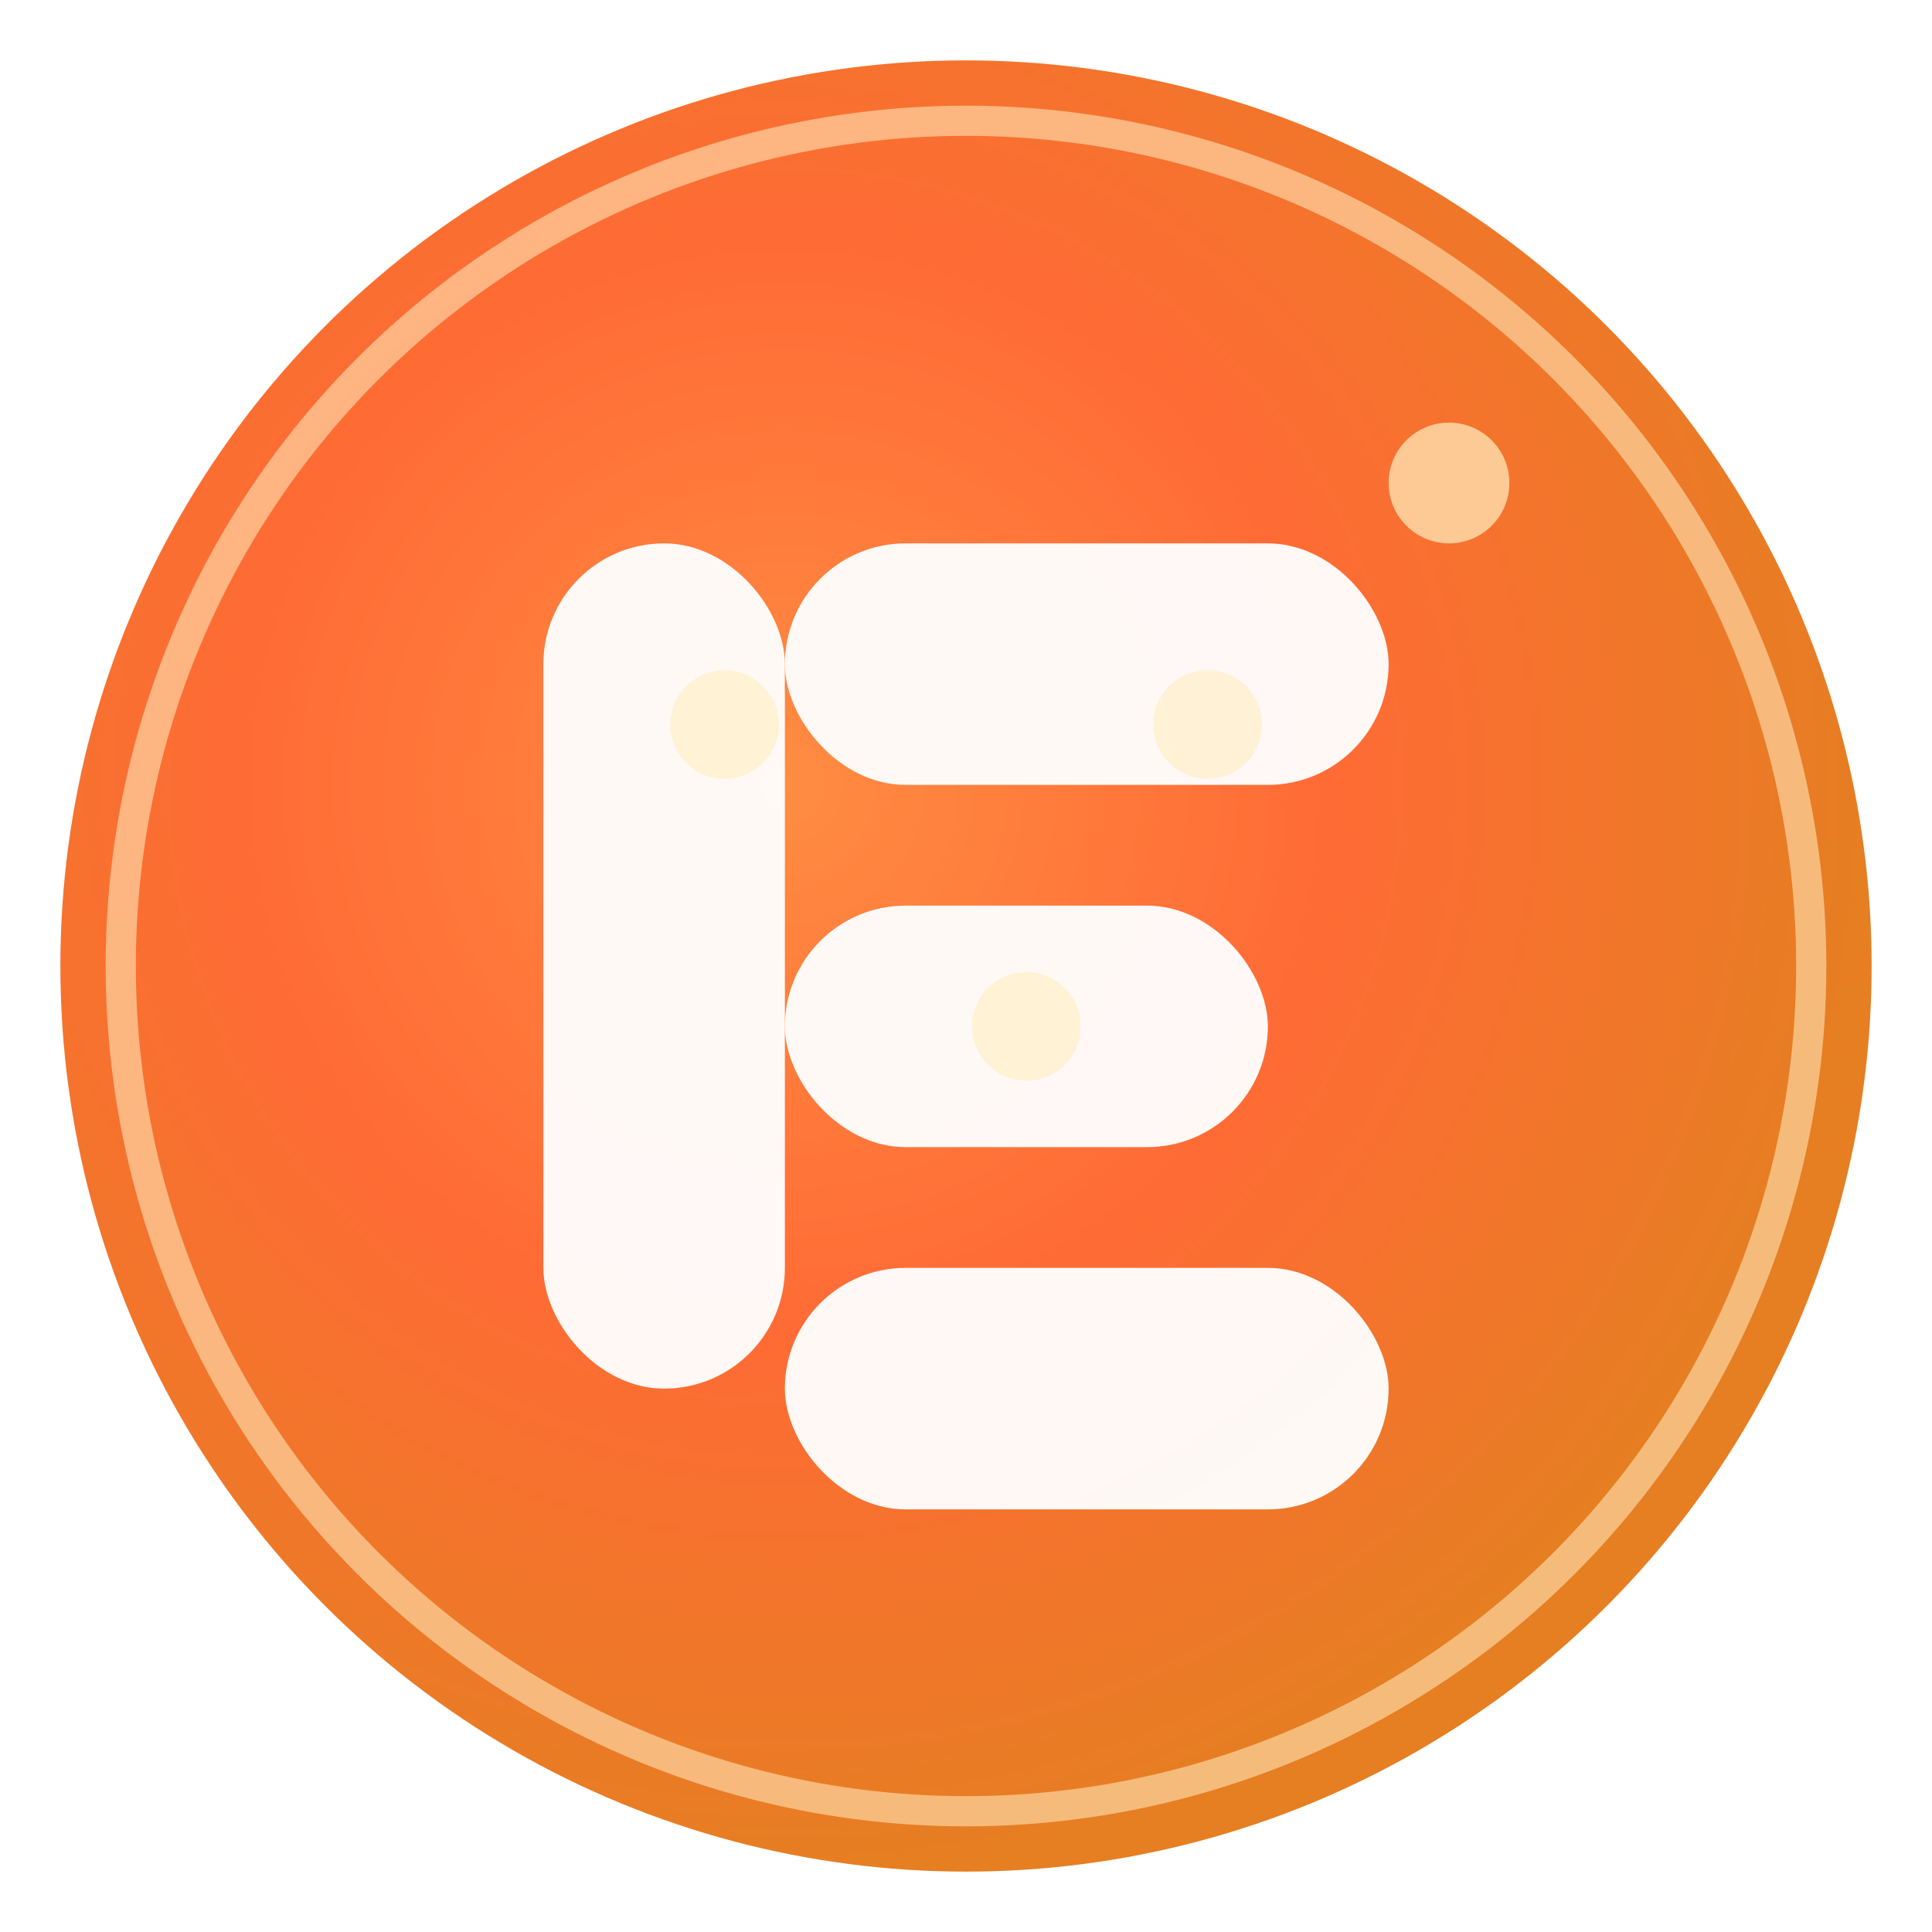
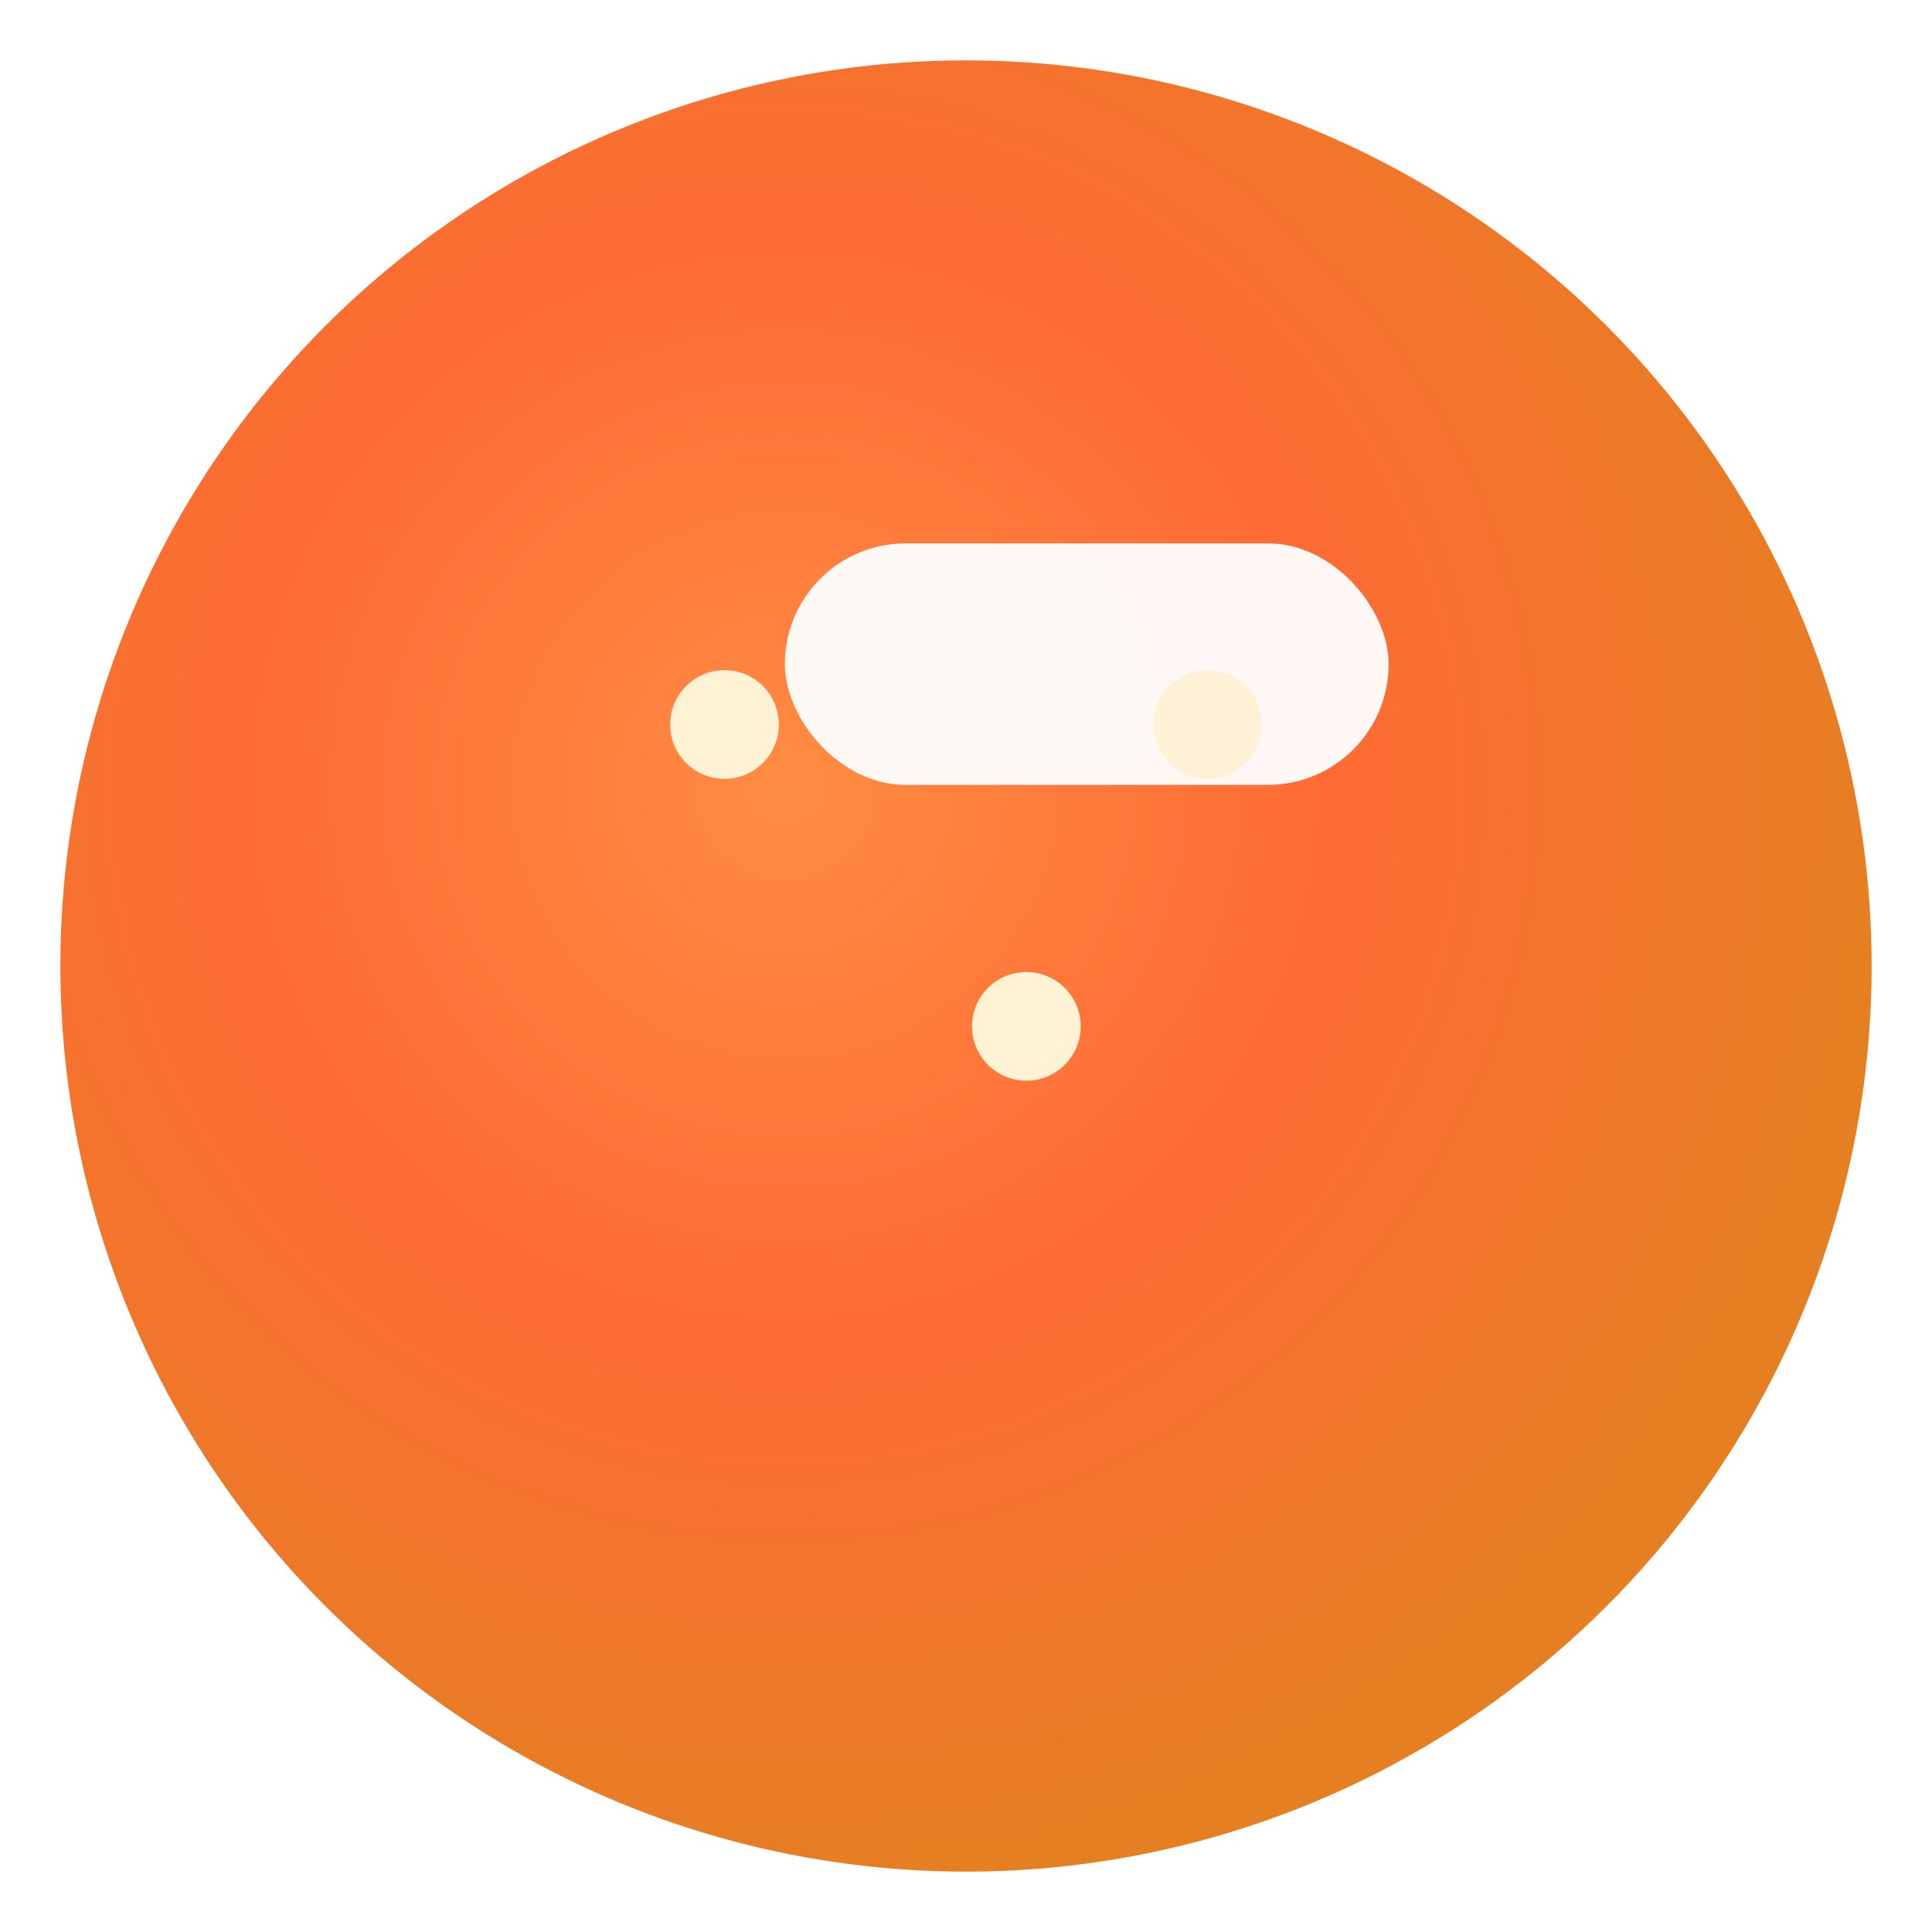
<svg xmlns="http://www.w3.org/2000/svg" viewBox="0 0 64 64">
  <defs>
    <radialGradient id="warmGradient" cx="0.4" cy="0.4" r="0.6">
      <stop offset="0%" stop-color="#FF8C42" />
      <stop offset="50%" stop-color="#FF6B35" />
      <stop offset="100%" stop-color="#E67E22" />
    </radialGradient>
    <filter id="shadow" x="-20%" y="-20%" width="140%" height="140%">
      <feDropShadow dx="2" dy="2" stdDeviation="3" flood-color="#D35400" flood-opacity="0.3" />
    </filter>
  </defs>
  <circle cx="32" cy="32" r="30" fill="url(#warmGradient)" filter="url(#shadow)" />
  <g fill="#FFFFFF" opacity="0.95">
-     <rect x="18" y="18" width="8" height="28" rx="4" ry="4" />
    <rect x="26" y="18" width="20" height="8" rx="4" ry="4" />
-     <rect x="26" y="30" width="16" height="8" rx="4" ry="4" />
-     <rect x="26" y="42" width="20" height="8" rx="4" ry="4" />
    <circle cx="24" cy="24" r="1.8" fill="#FFF8DC" />
    <circle cx="40" cy="24" r="1.8" fill="#FFF8DC" />
    <circle cx="34" cy="34" r="1.8" fill="#FFF8DC" />
-     <circle cx="48" cy="16" r="2" fill="#FFE4B5" opacity="0.8" />
  </g>
-   <circle cx="32" cy="32" r="28" fill="none" stroke="#FFE4B5" stroke-width="1" opacity="0.6" />
</svg>